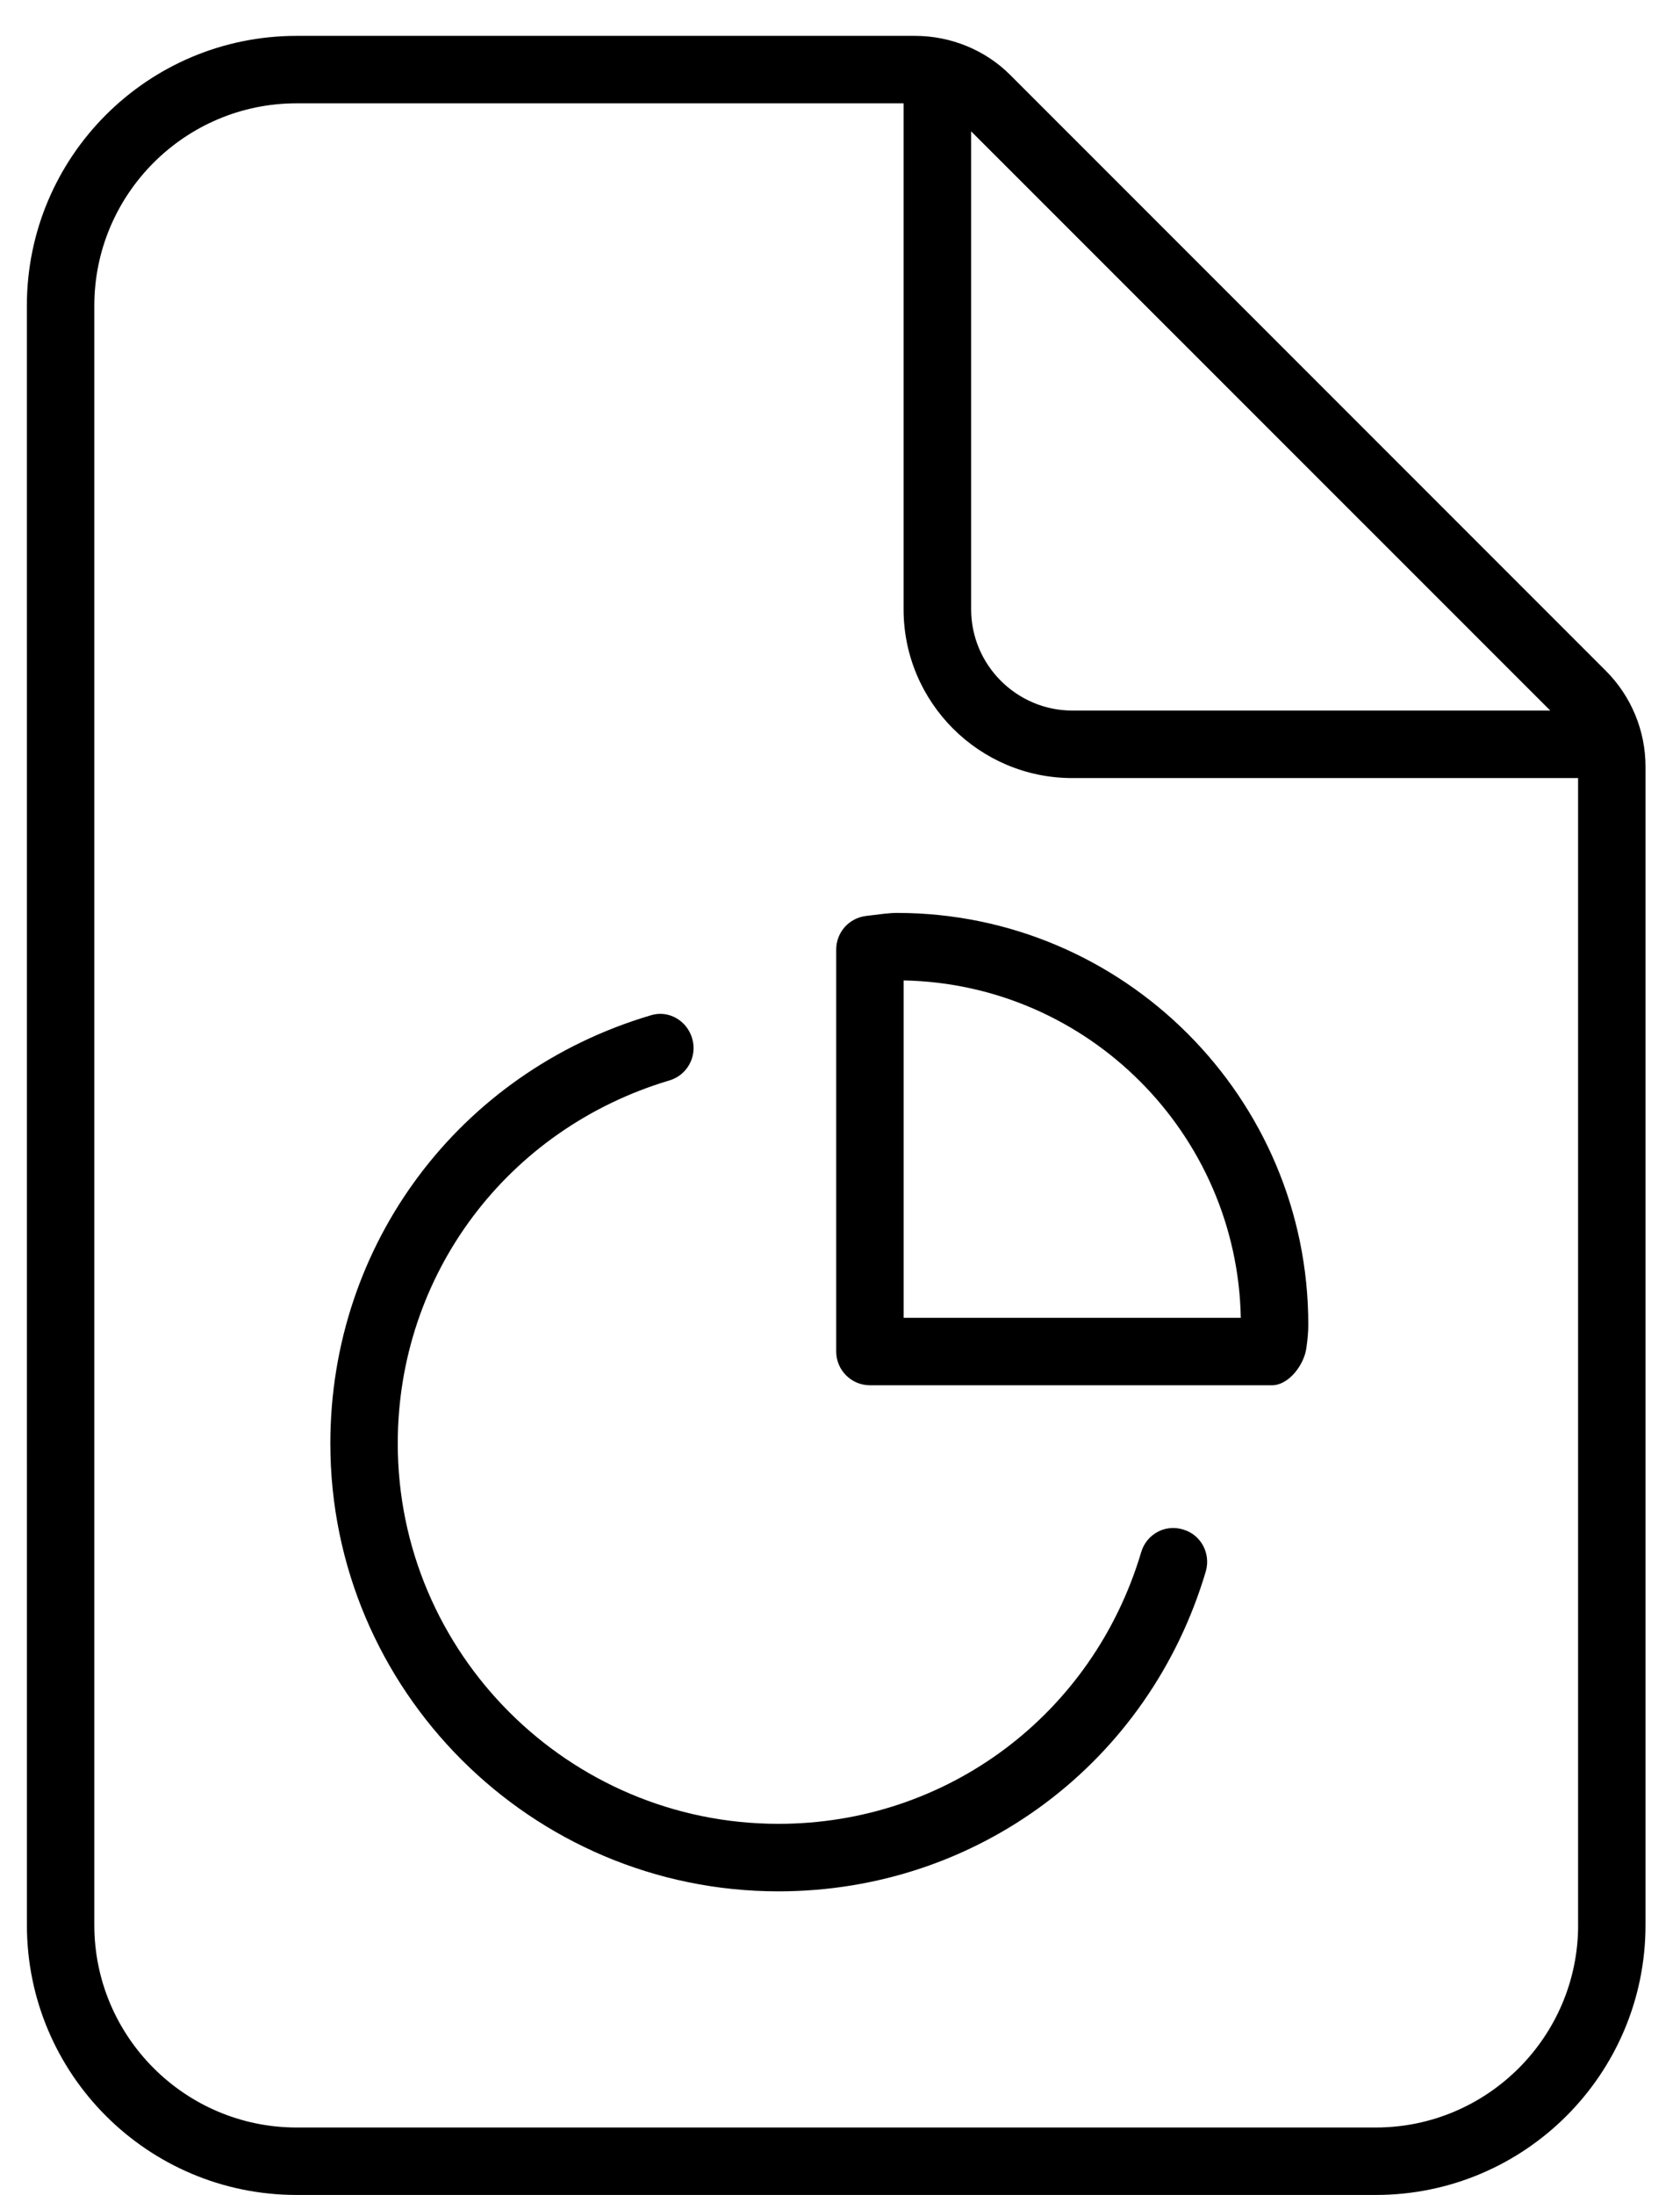
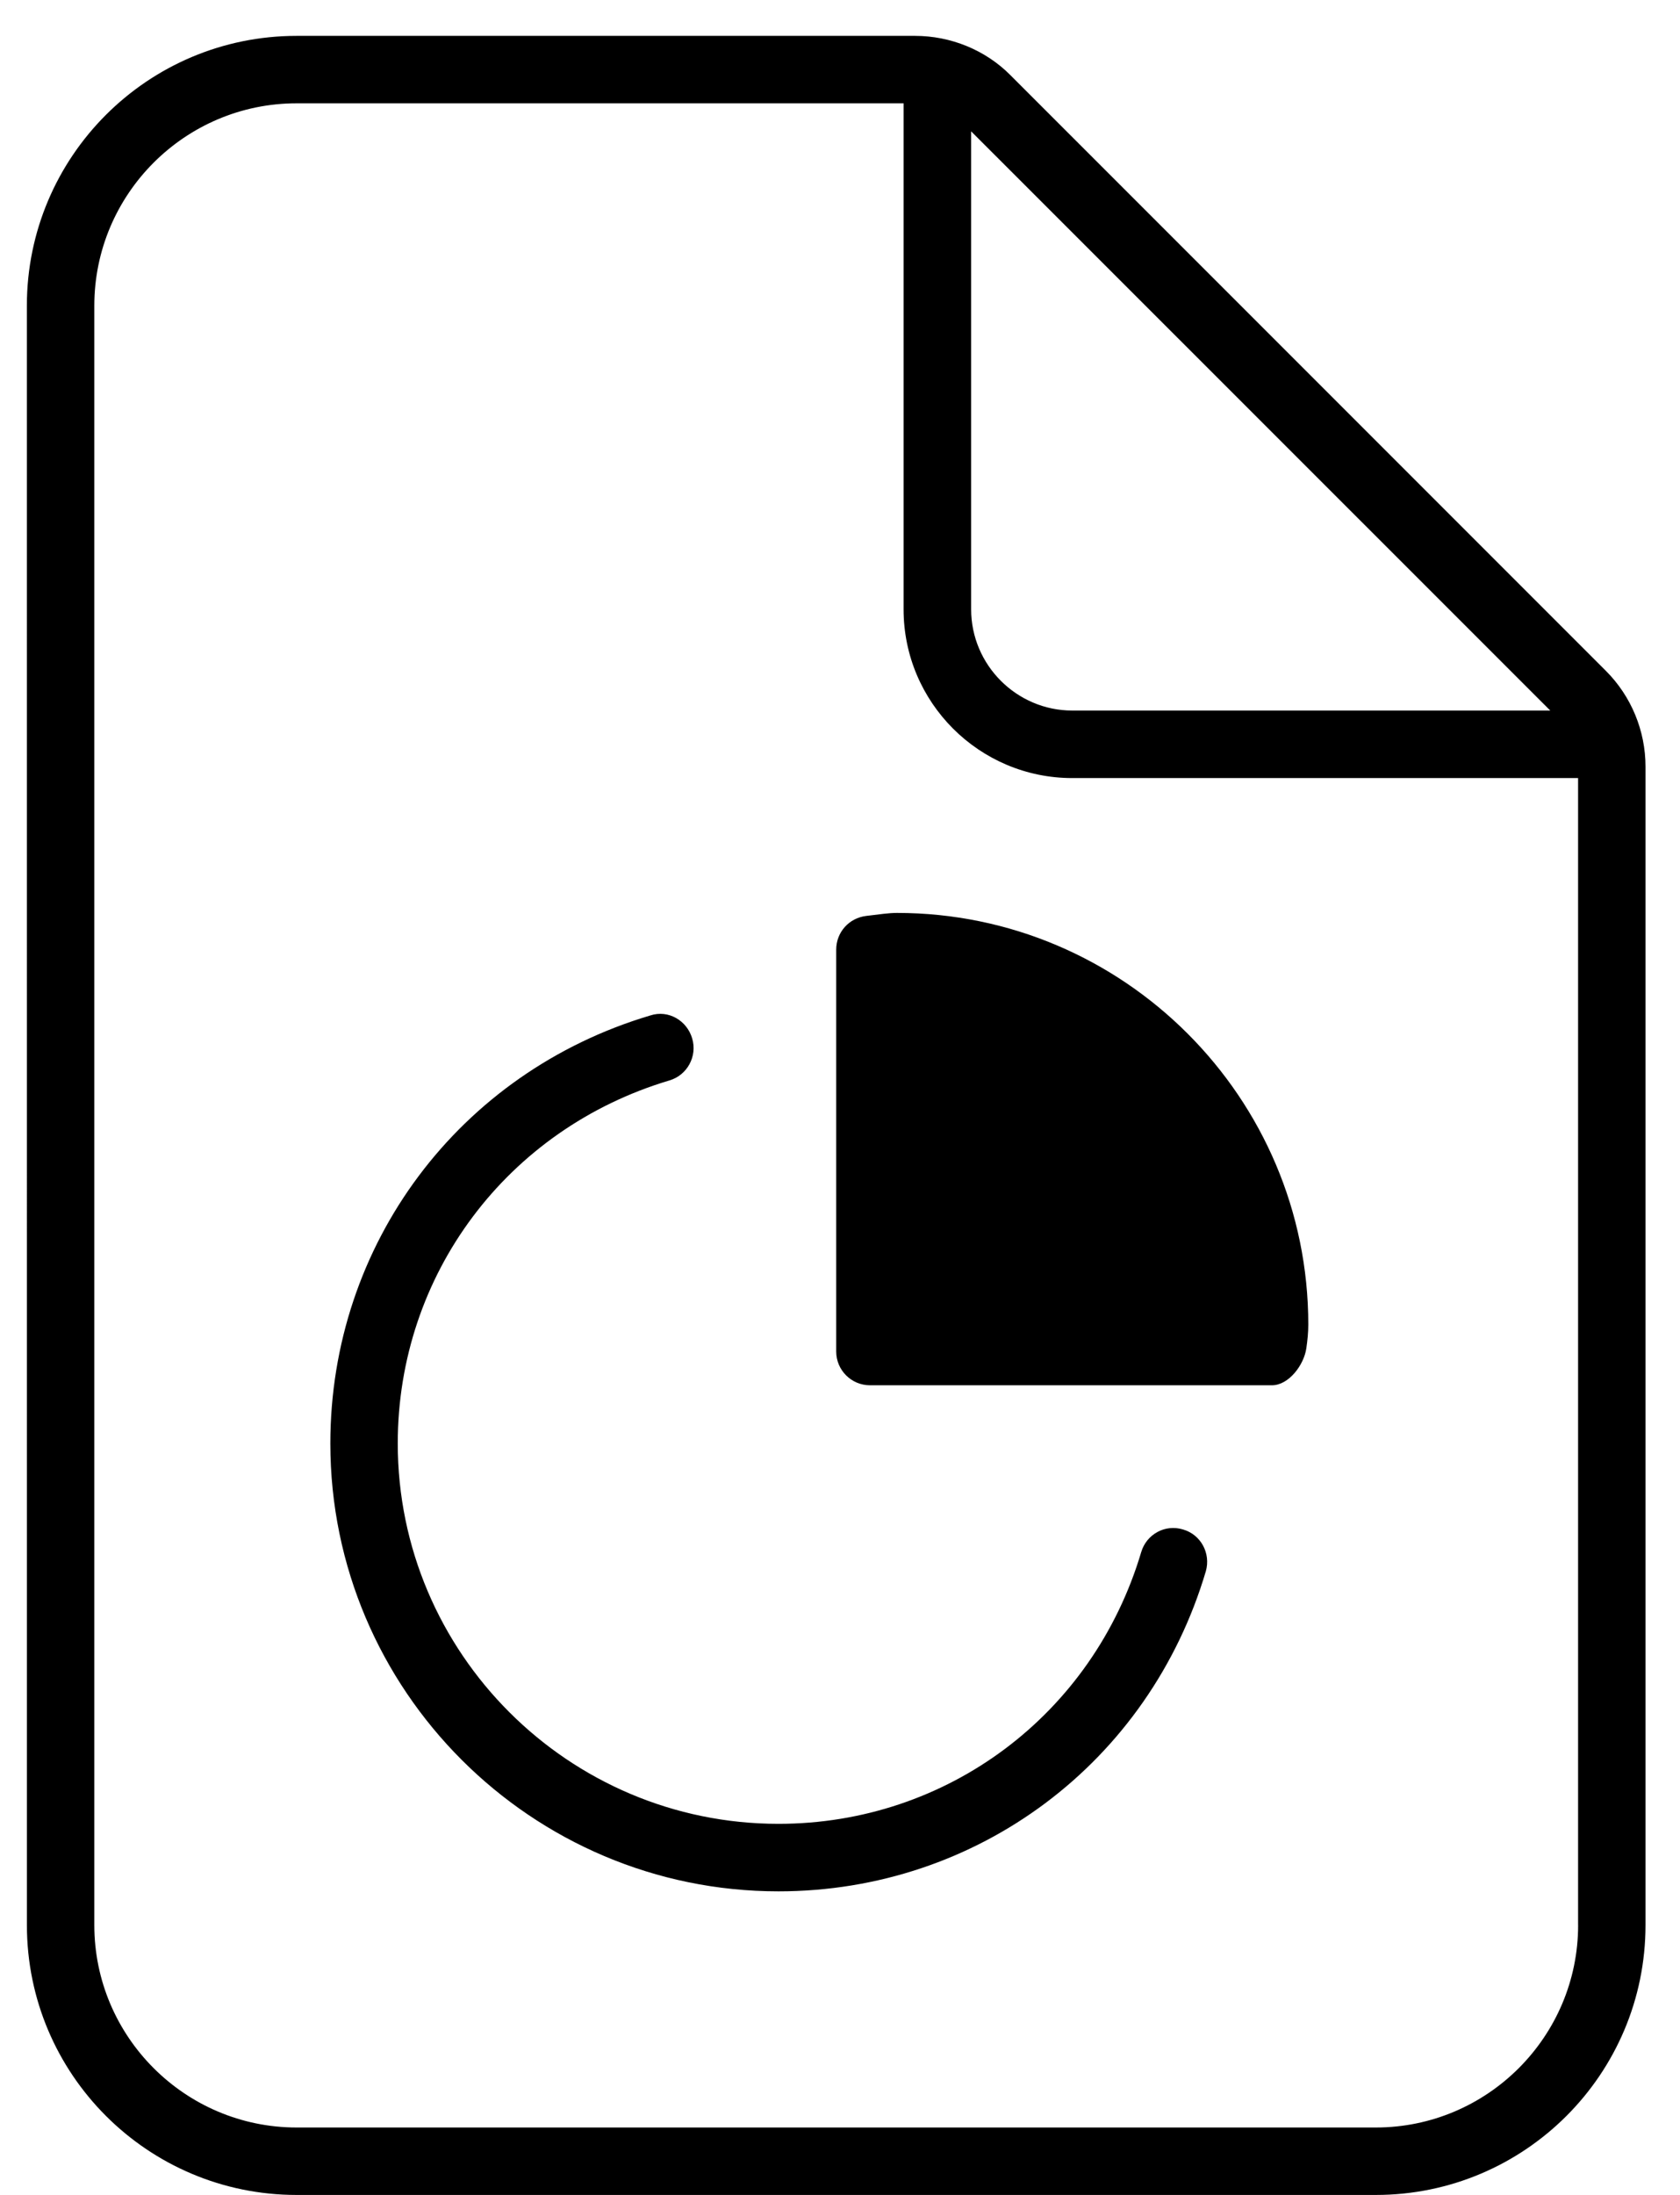
<svg xmlns="http://www.w3.org/2000/svg" version="1.1" id="Layer_1" focusable="false" x="0px" y="0px" width="46.9px" height="61.25px" viewBox="70 -31.25 46.9 61.25" enable-background="new 70 -31.25 46.9 61.25" xml:space="preserve">
-   <path d="M114.832-12.529L98.205-29.155c-0.695-0.699-1.662-1.094-2.662-1.094H78.281c-4.159,0-7.531,3.372-7.531,7.53l0.001,45.189  c0,4.157,3.372,7.53,7.531,7.53h30.125c4.159,0,7.53-3.373,7.53-7.53V-9.857C115.938-10.857,115.538-11.823,114.832-12.529z   M97.11-27.586l16.168,16.164H99.935c-1.553,0-2.824-1.271-2.824-2.824V-27.586z M114.056,22.47c0,3.113-2.535,5.648-5.648,5.648  H78.281c-3.114,0-5.648-2.535-5.648-5.648v-45.189c0-3.114,2.534-5.648,5.648-5.648h16.944v14.121c0,2.595,2.111,4.708,4.709,4.708  h14.121V22.47z M103.029,11.431c-0.507-0.157-1.024,0.136-1.17,0.63c-1.349,4.535-5.42,7.583-10.127,7.583  c-5.862,0-10.628-4.767-10.628-10.615c0-4.707,3.05-8.777,7.586-10.13c0.496-0.147,0.781-0.673,0.634-1.169  c-0.146-0.503-0.665-0.808-1.169-0.644c-5.343,1.589-8.933,6.389-8.933,11.944c0,6.885,5.612,12.498,12.51,12.498  c5.55,0,10.346-3.589,11.931-8.932C103.805,12.09,103.521,11.573,103.029,11.431z M94.18-5.691  c-0.482,0.059-0.836,0.458-0.836,0.941V6.465c0,0.518,0.423,0.941,0.942,0.941h11.222c0.471,0,0.896-0.569,0.961-1.036  c0.032-0.223,0.054-0.435,0.054-0.66c0-6.33-5.154-11.485-11.483-11.485C94.803-5.774,94.579-5.738,94.18-5.691z M95.226-3.891  c5.147,0.099,9.313,4.27,9.413,9.414h-9.413V-3.891z" />
+   <path d="M114.832-12.529L98.205-29.155c-0.695-0.699-1.662-1.094-2.662-1.094H78.281c-4.159,0-7.531,3.372-7.531,7.53l0.001,45.189  c0,4.157,3.372,7.53,7.531,7.53h30.125c4.159,0,7.53-3.373,7.53-7.53V-9.857C115.938-10.857,115.538-11.823,114.832-12.529z   M97.11-27.586l16.168,16.164H99.935c-1.553,0-2.824-1.271-2.824-2.824V-27.586z M114.056,22.47c0,3.113-2.535,5.648-5.648,5.648  H78.281c-3.114,0-5.648-2.535-5.648-5.648v-45.189c0-3.114,2.534-5.648,5.648-5.648h16.944v14.121c0,2.595,2.111,4.708,4.709,4.708  h14.121V22.47z M103.029,11.431c-0.507-0.157-1.024,0.136-1.17,0.63c-1.349,4.535-5.42,7.583-10.127,7.583  c-5.862,0-10.628-4.767-10.628-10.615c0-4.707,3.05-8.777,7.586-10.13c0.496-0.147,0.781-0.673,0.634-1.169  c-0.146-0.503-0.665-0.808-1.169-0.644c-5.343,1.589-8.933,6.389-8.933,11.944c0,6.885,5.612,12.498,12.51,12.498  c5.55,0,10.346-3.589,11.931-8.932C103.805,12.09,103.521,11.573,103.029,11.431z M94.18-5.691  c-0.482,0.059-0.836,0.458-0.836,0.941V6.465c0,0.518,0.423,0.941,0.942,0.941h11.222c0.471,0,0.896-0.569,0.961-1.036  c0.032-0.223,0.054-0.435,0.054-0.66c0-6.33-5.154-11.485-11.483-11.485C94.803-5.774,94.579-5.738,94.18-5.691z M95.226-3.891  h-9.413V-3.891z" />
</svg>